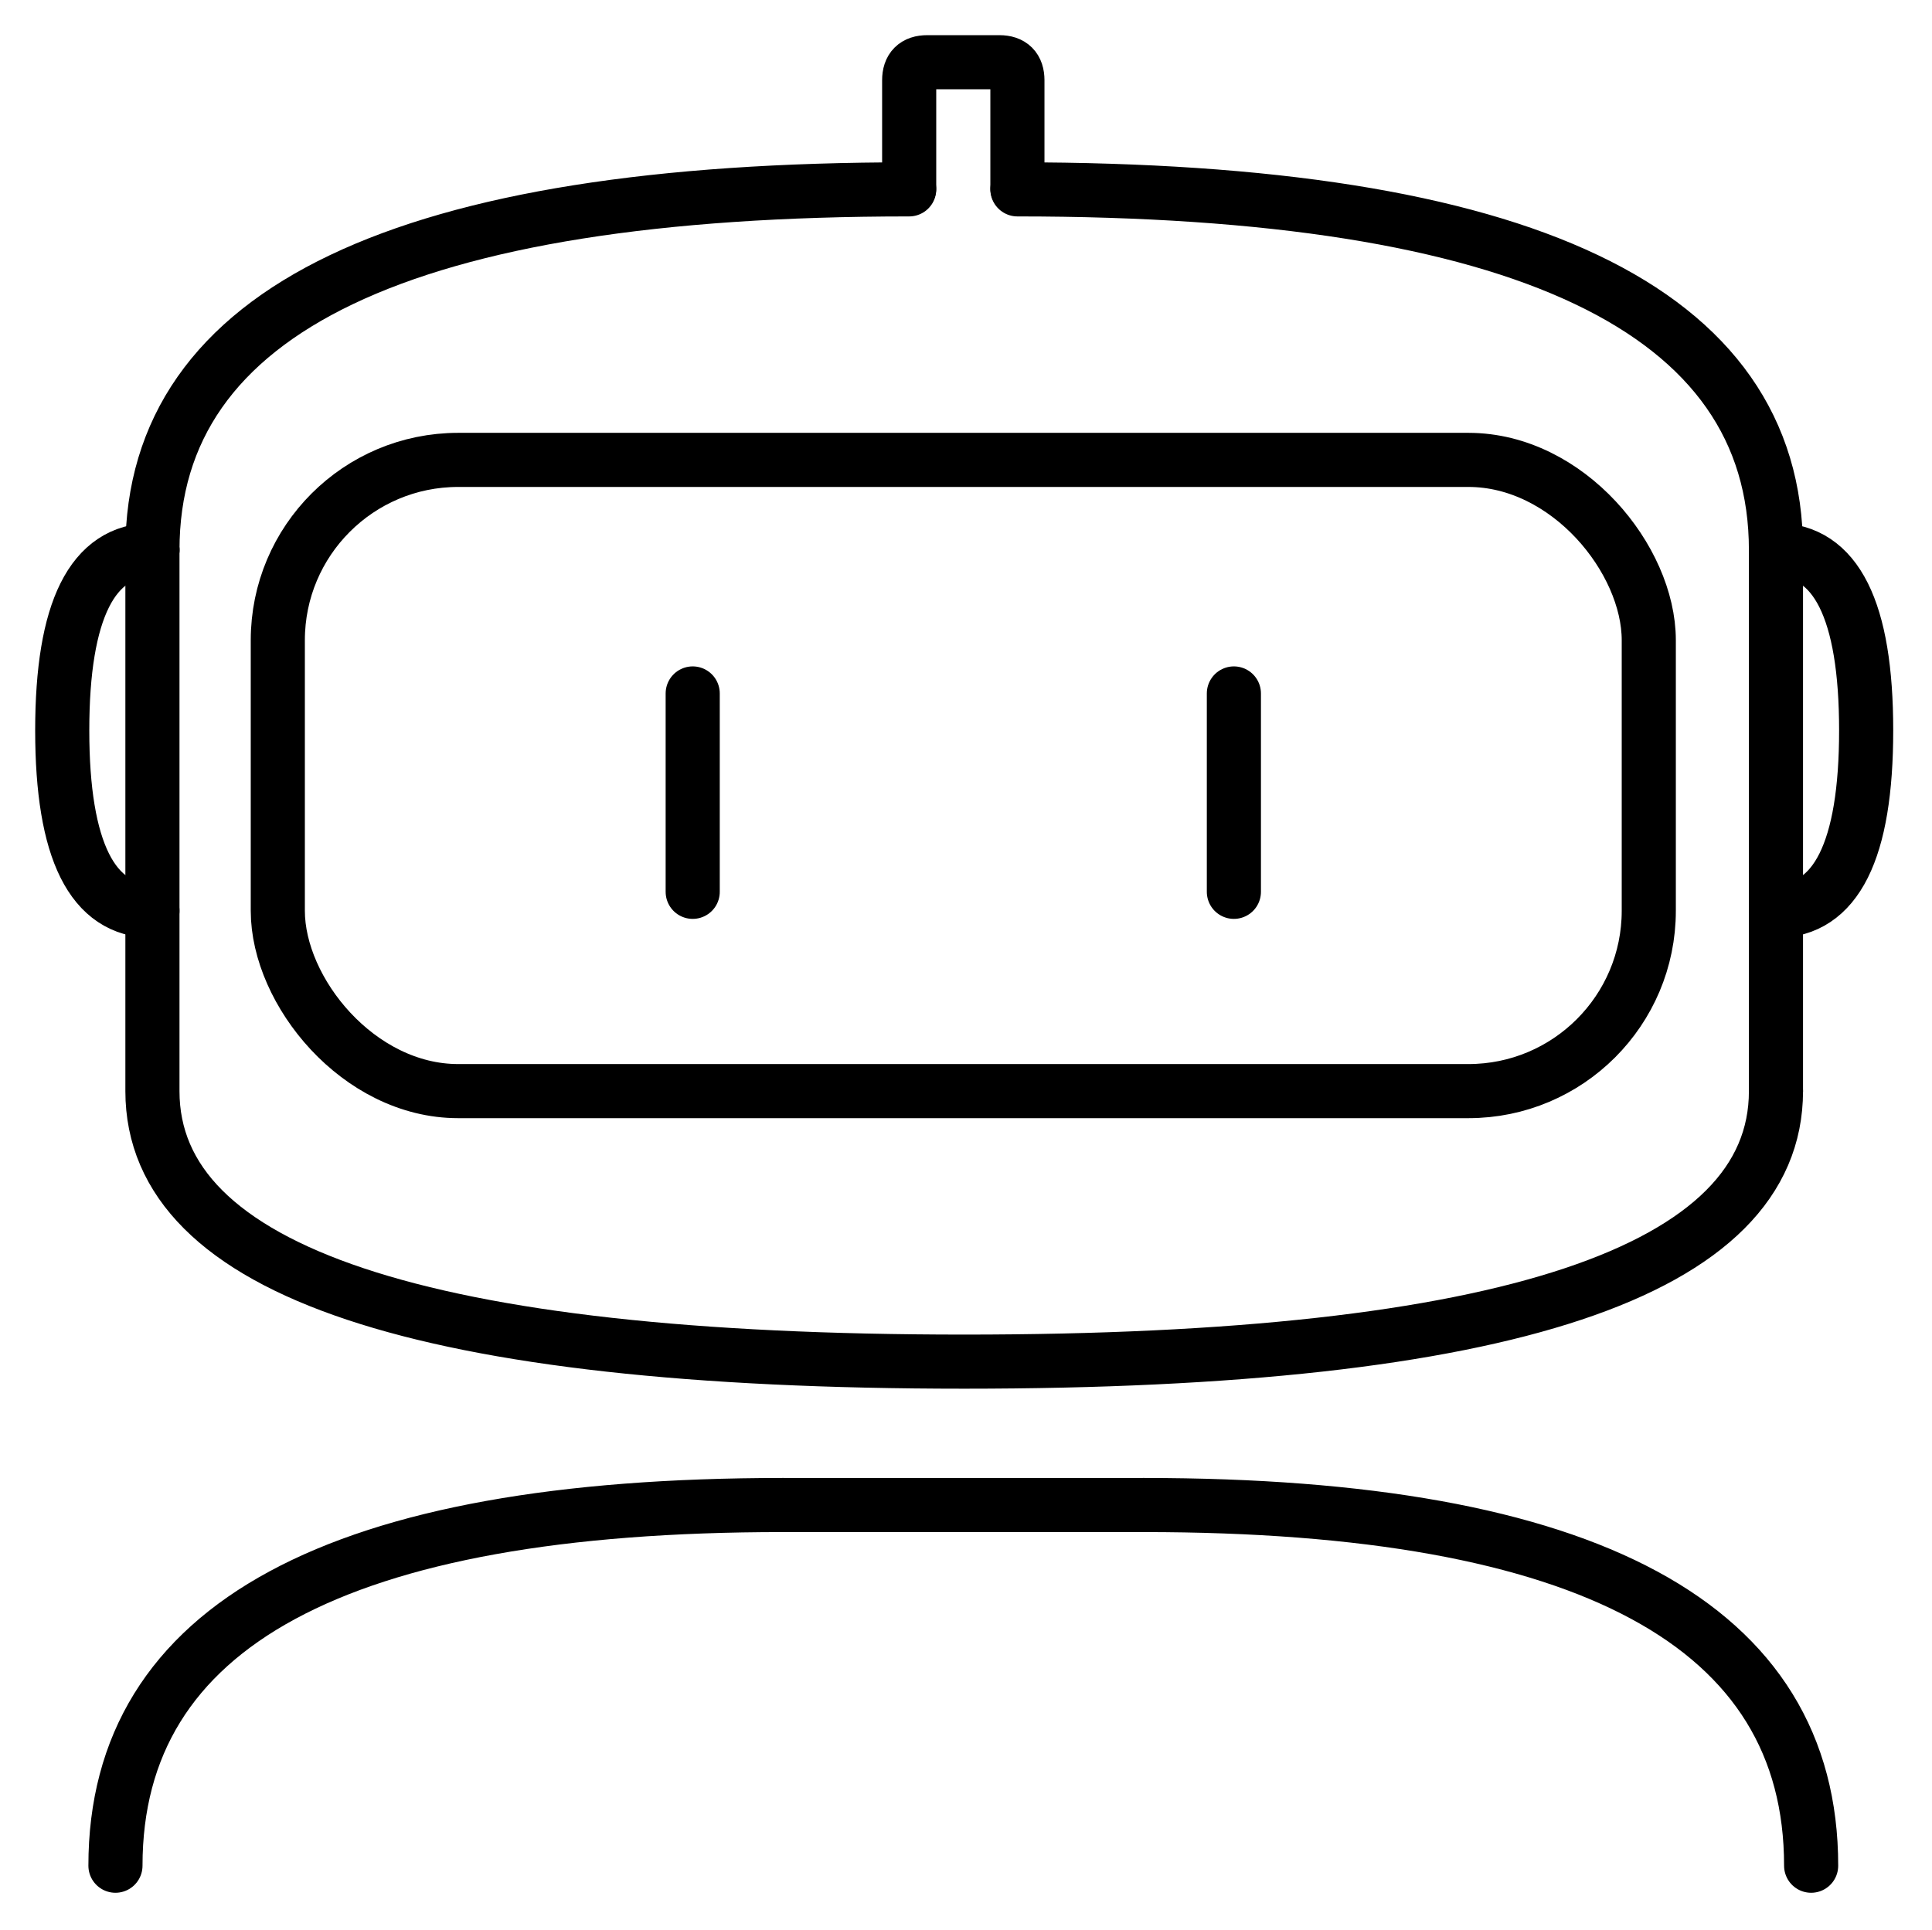
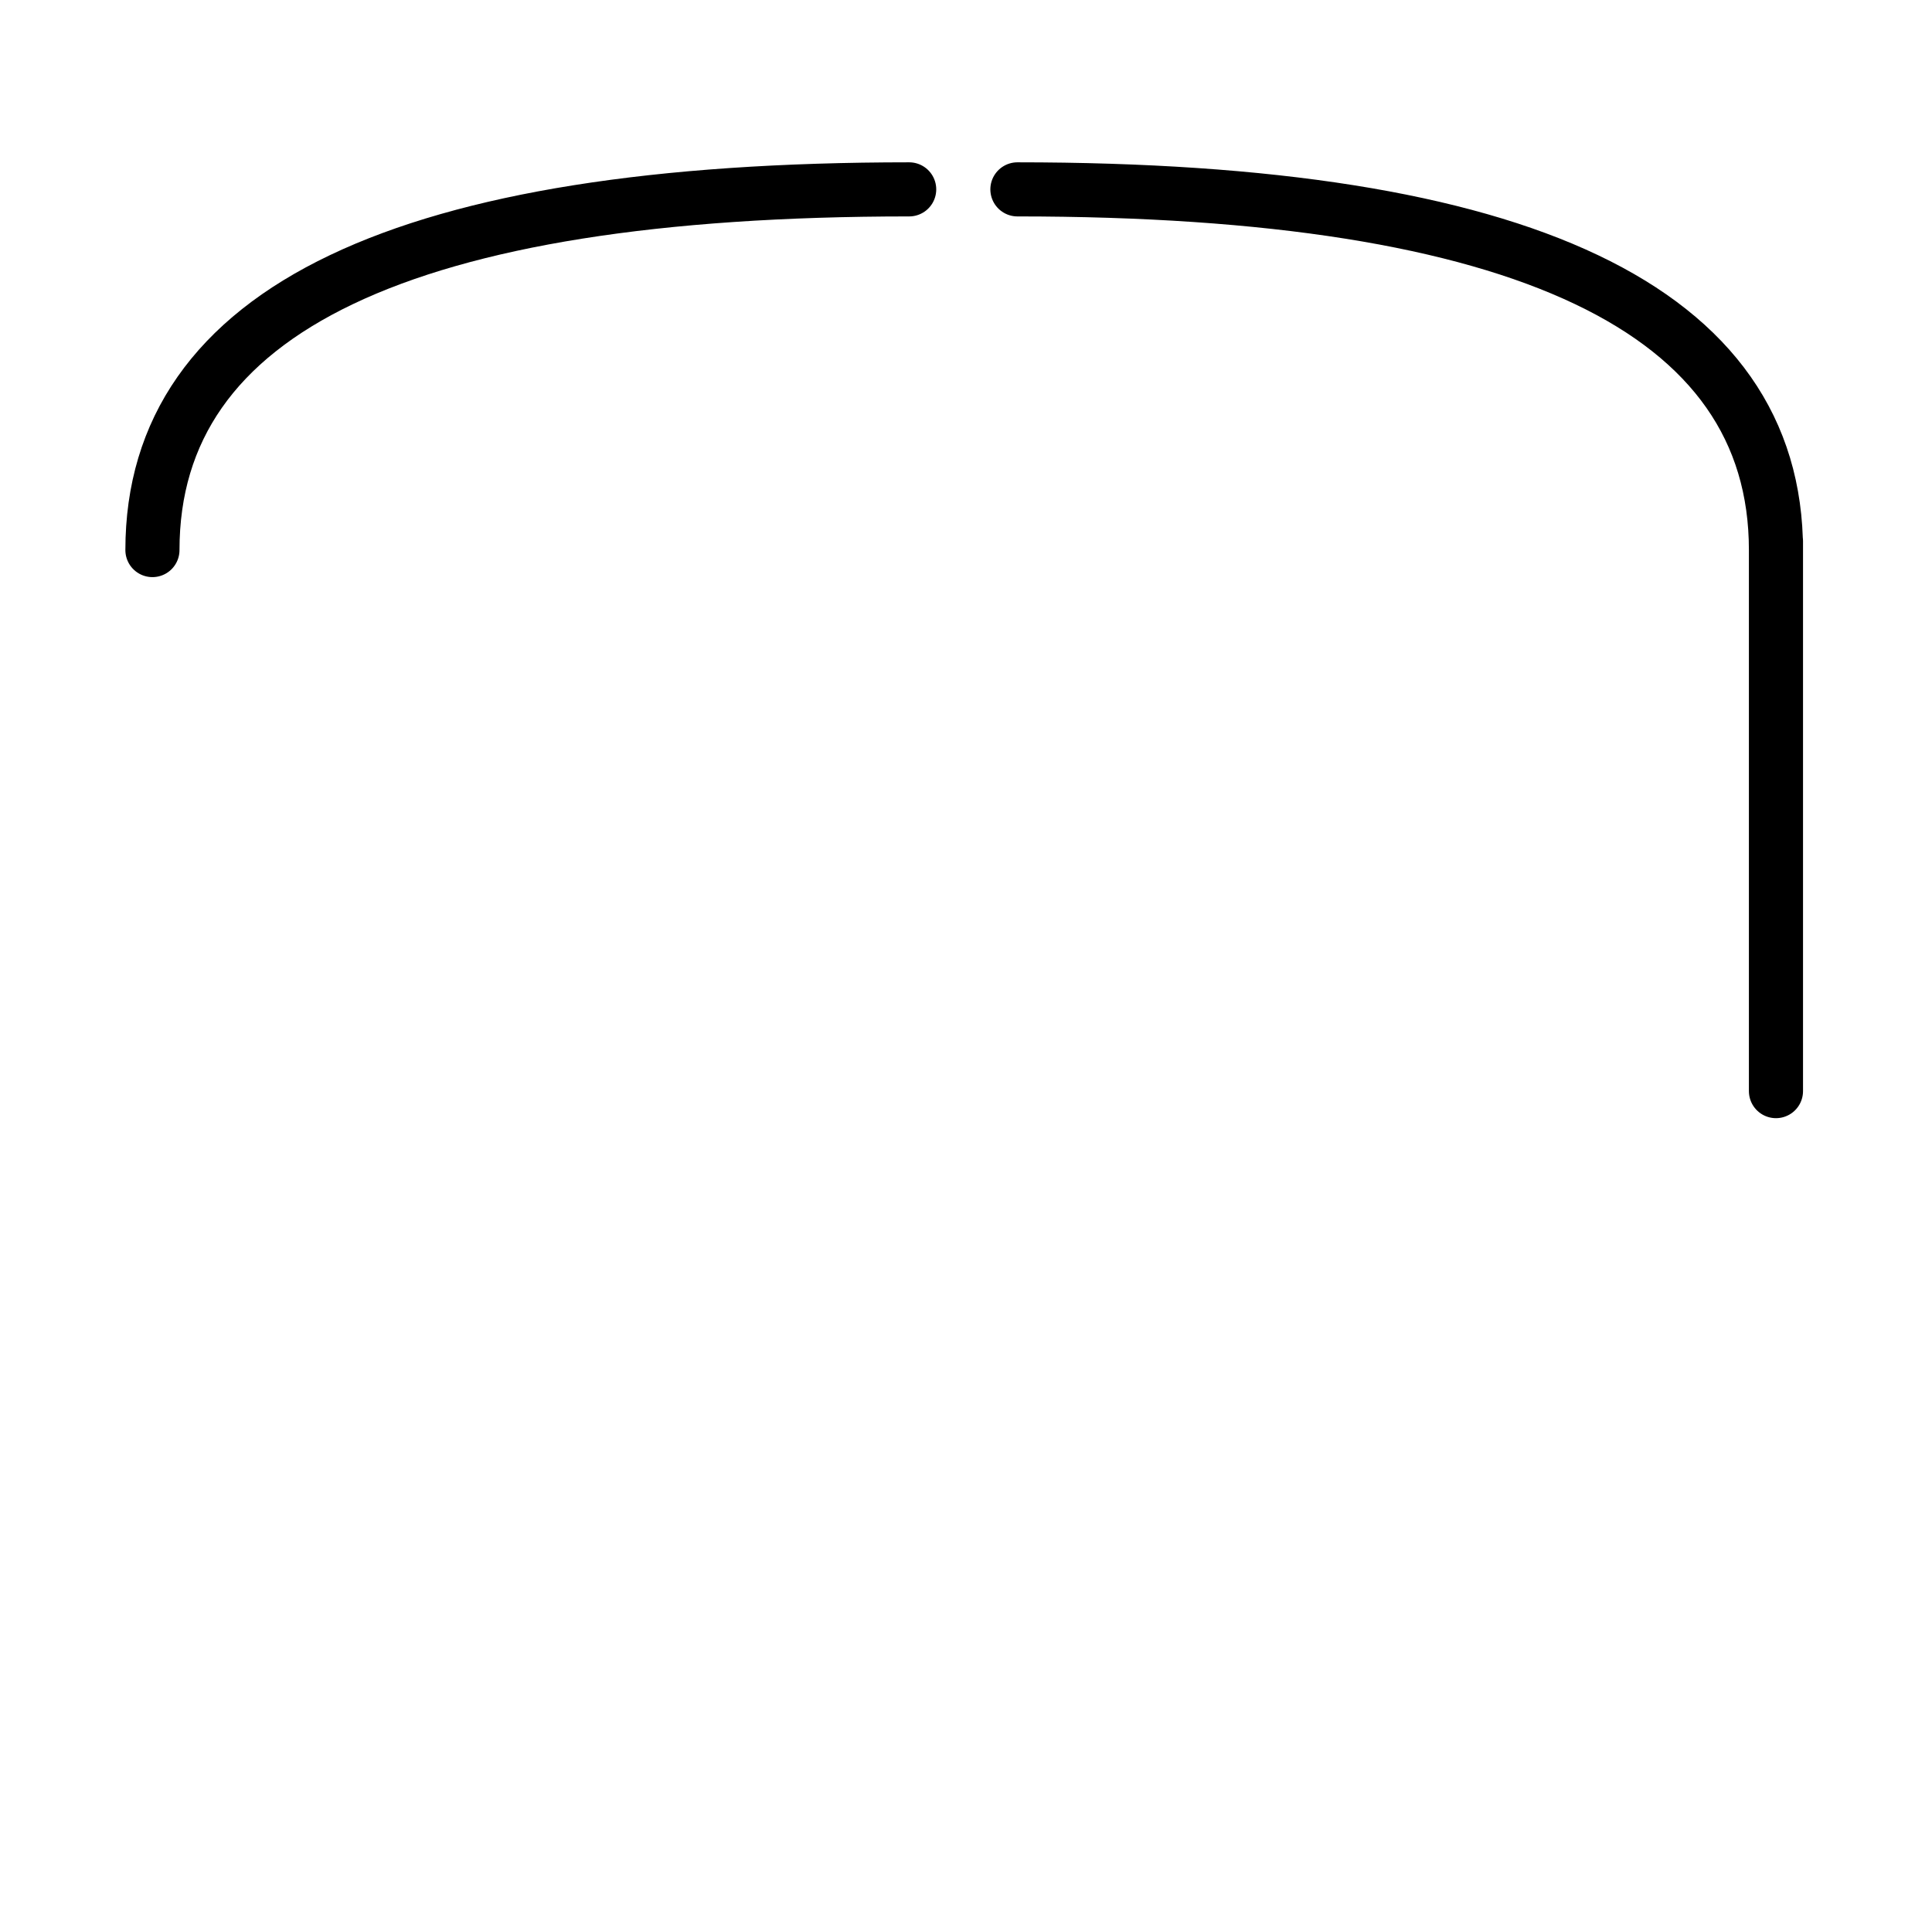
<svg xmlns="http://www.w3.org/2000/svg" width="1071" height="1070" stroke="#000" stroke-linecap="round" stroke-linejoin="round" fill="none" fill-rule="evenodd" stroke-width="30">
-   <path d="M534.5 755q-450 0-450-150m450 150q450 0 450-150m-900 0V305" />
  <path d="M984.5 605V300m-900 5q0-200 419.5-200m60 0q420.5 0 420.5 200" />
-   <rect height="350" rx="100" width="760" x="154" y="255" />
-   <path d="M84.5 505q-50 0-50-100m0 0q0-100 50-100m900 0q50 0 50 100m0 0q0 100-50 100M504 104.5v-60m60 60v-60m-60 0q0-10 10-10m40 0q10 0 10 10m-50-10h40m-490 1000q0-200 370-200m200 0q370 0 370 200" />
-   <path d="M384 384.5v110m300 0v-110m-250 450h200" />
</svg>